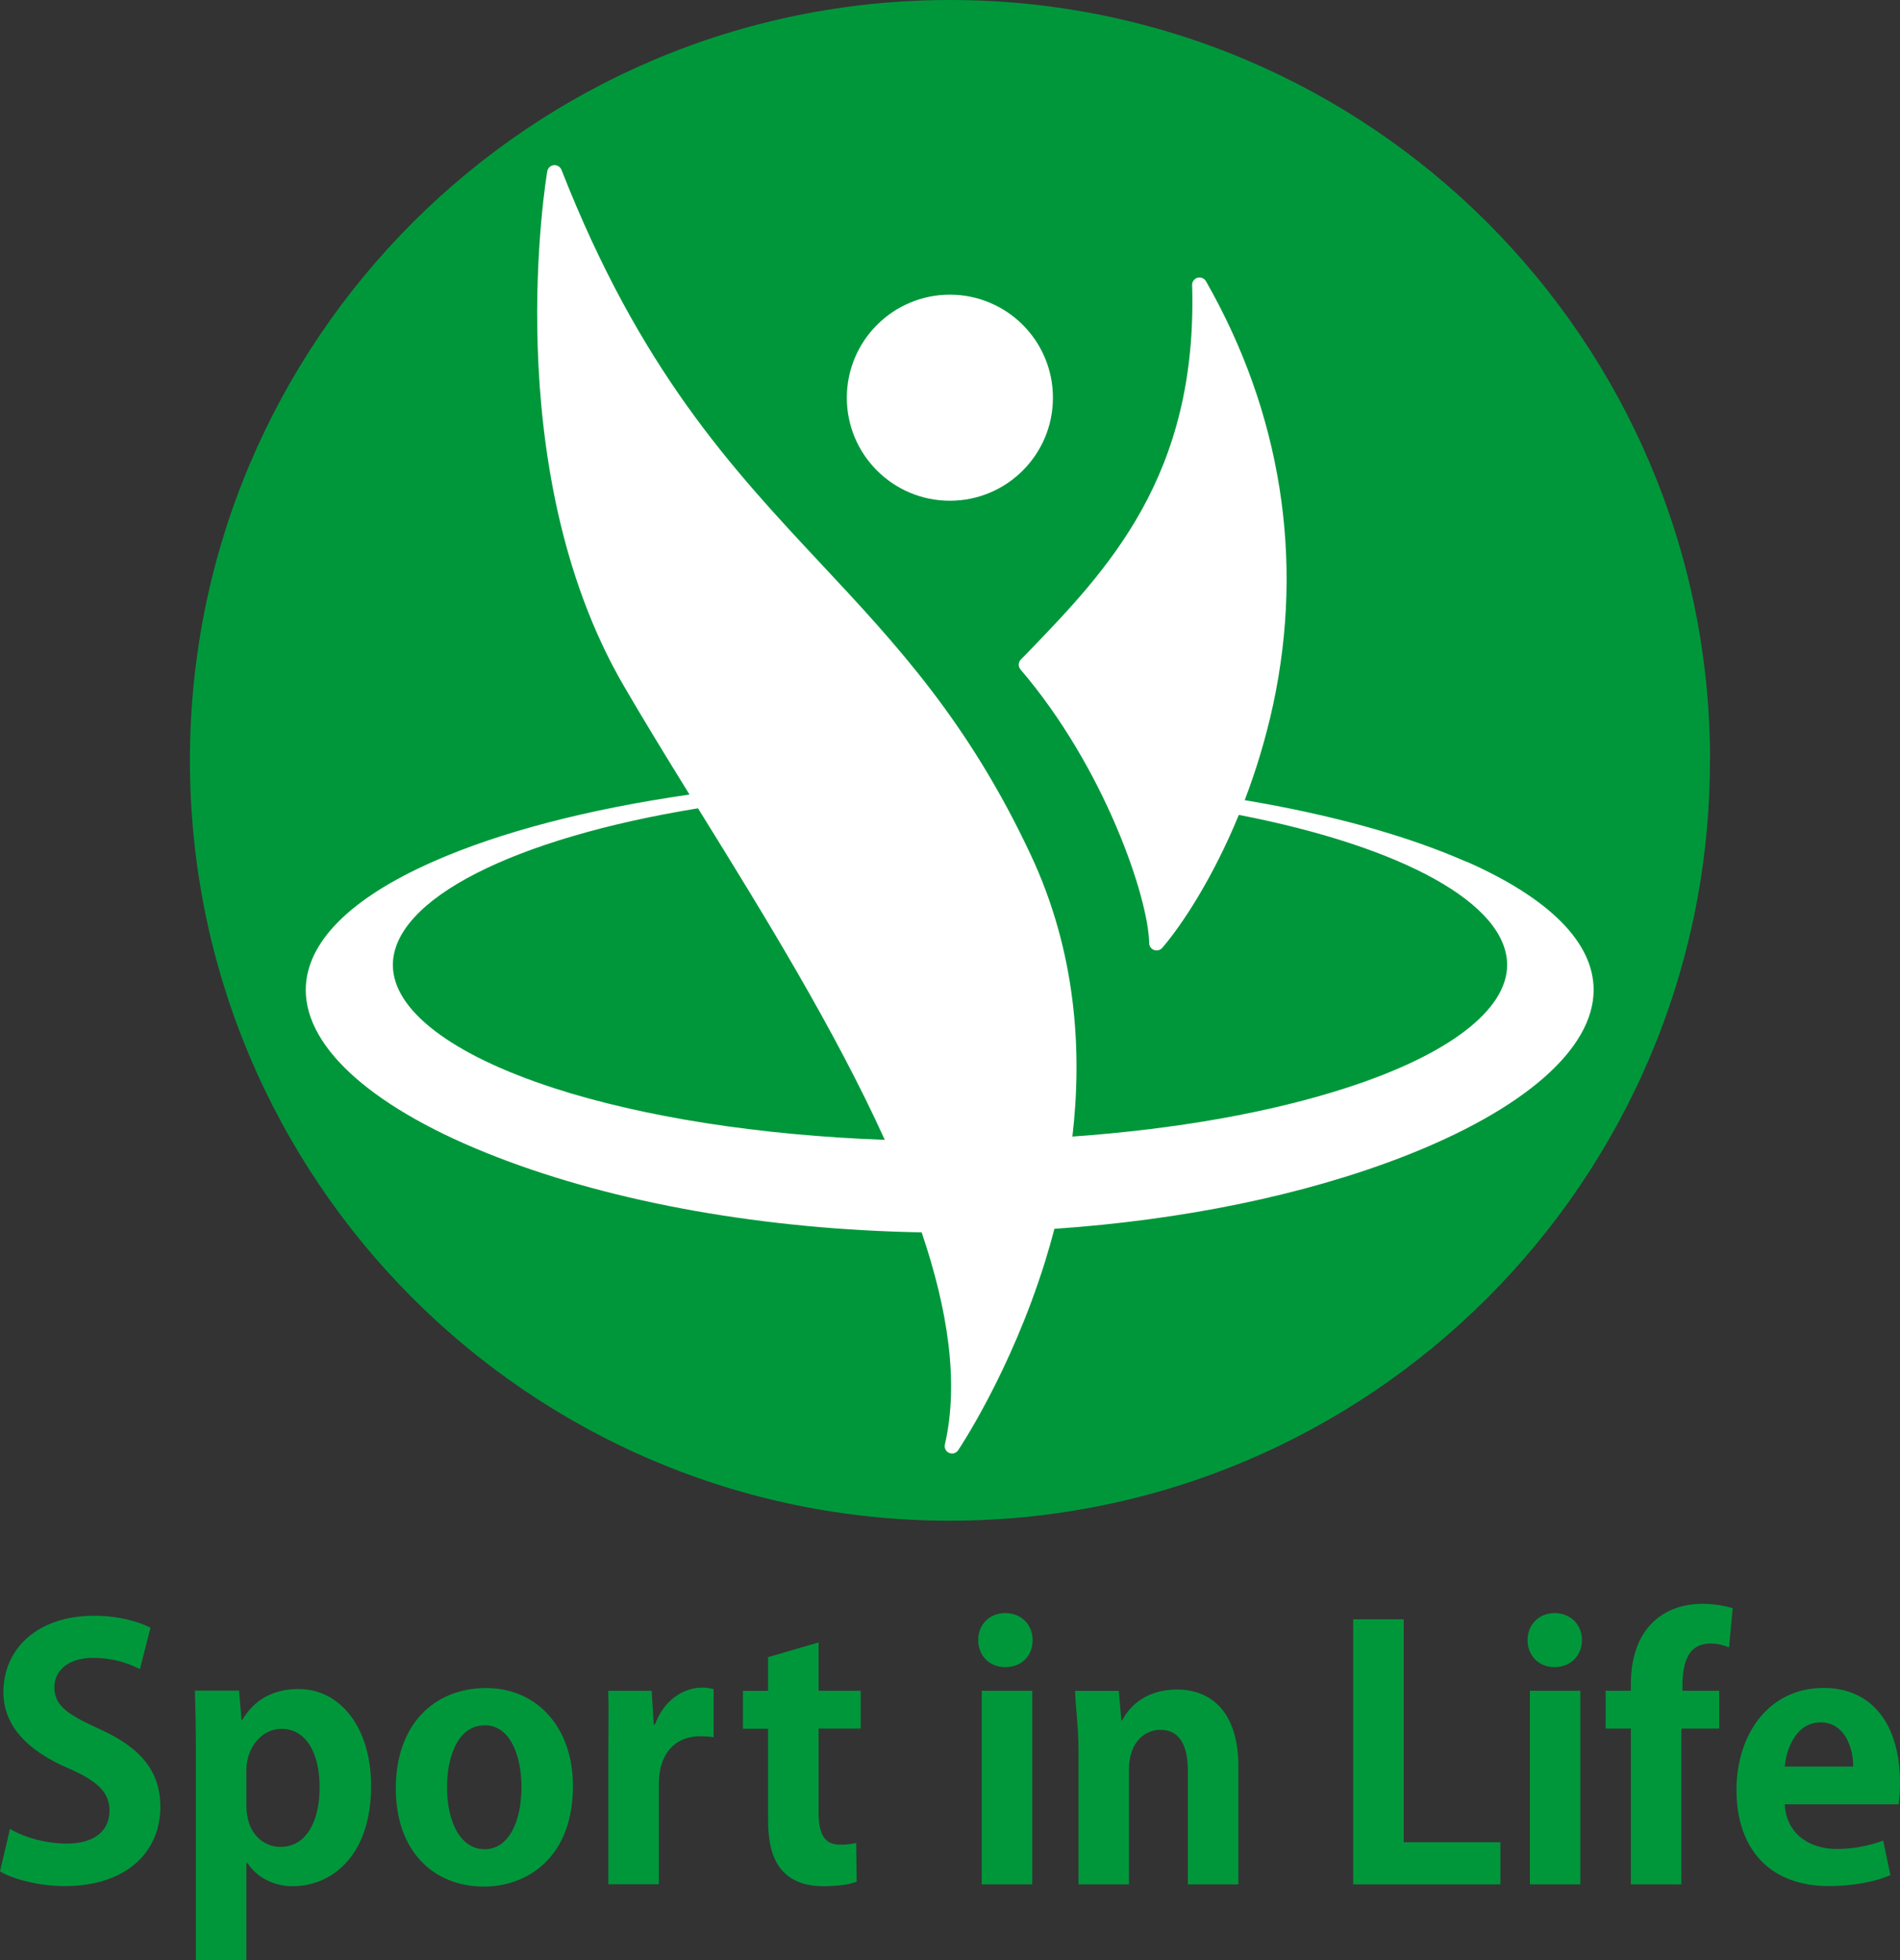
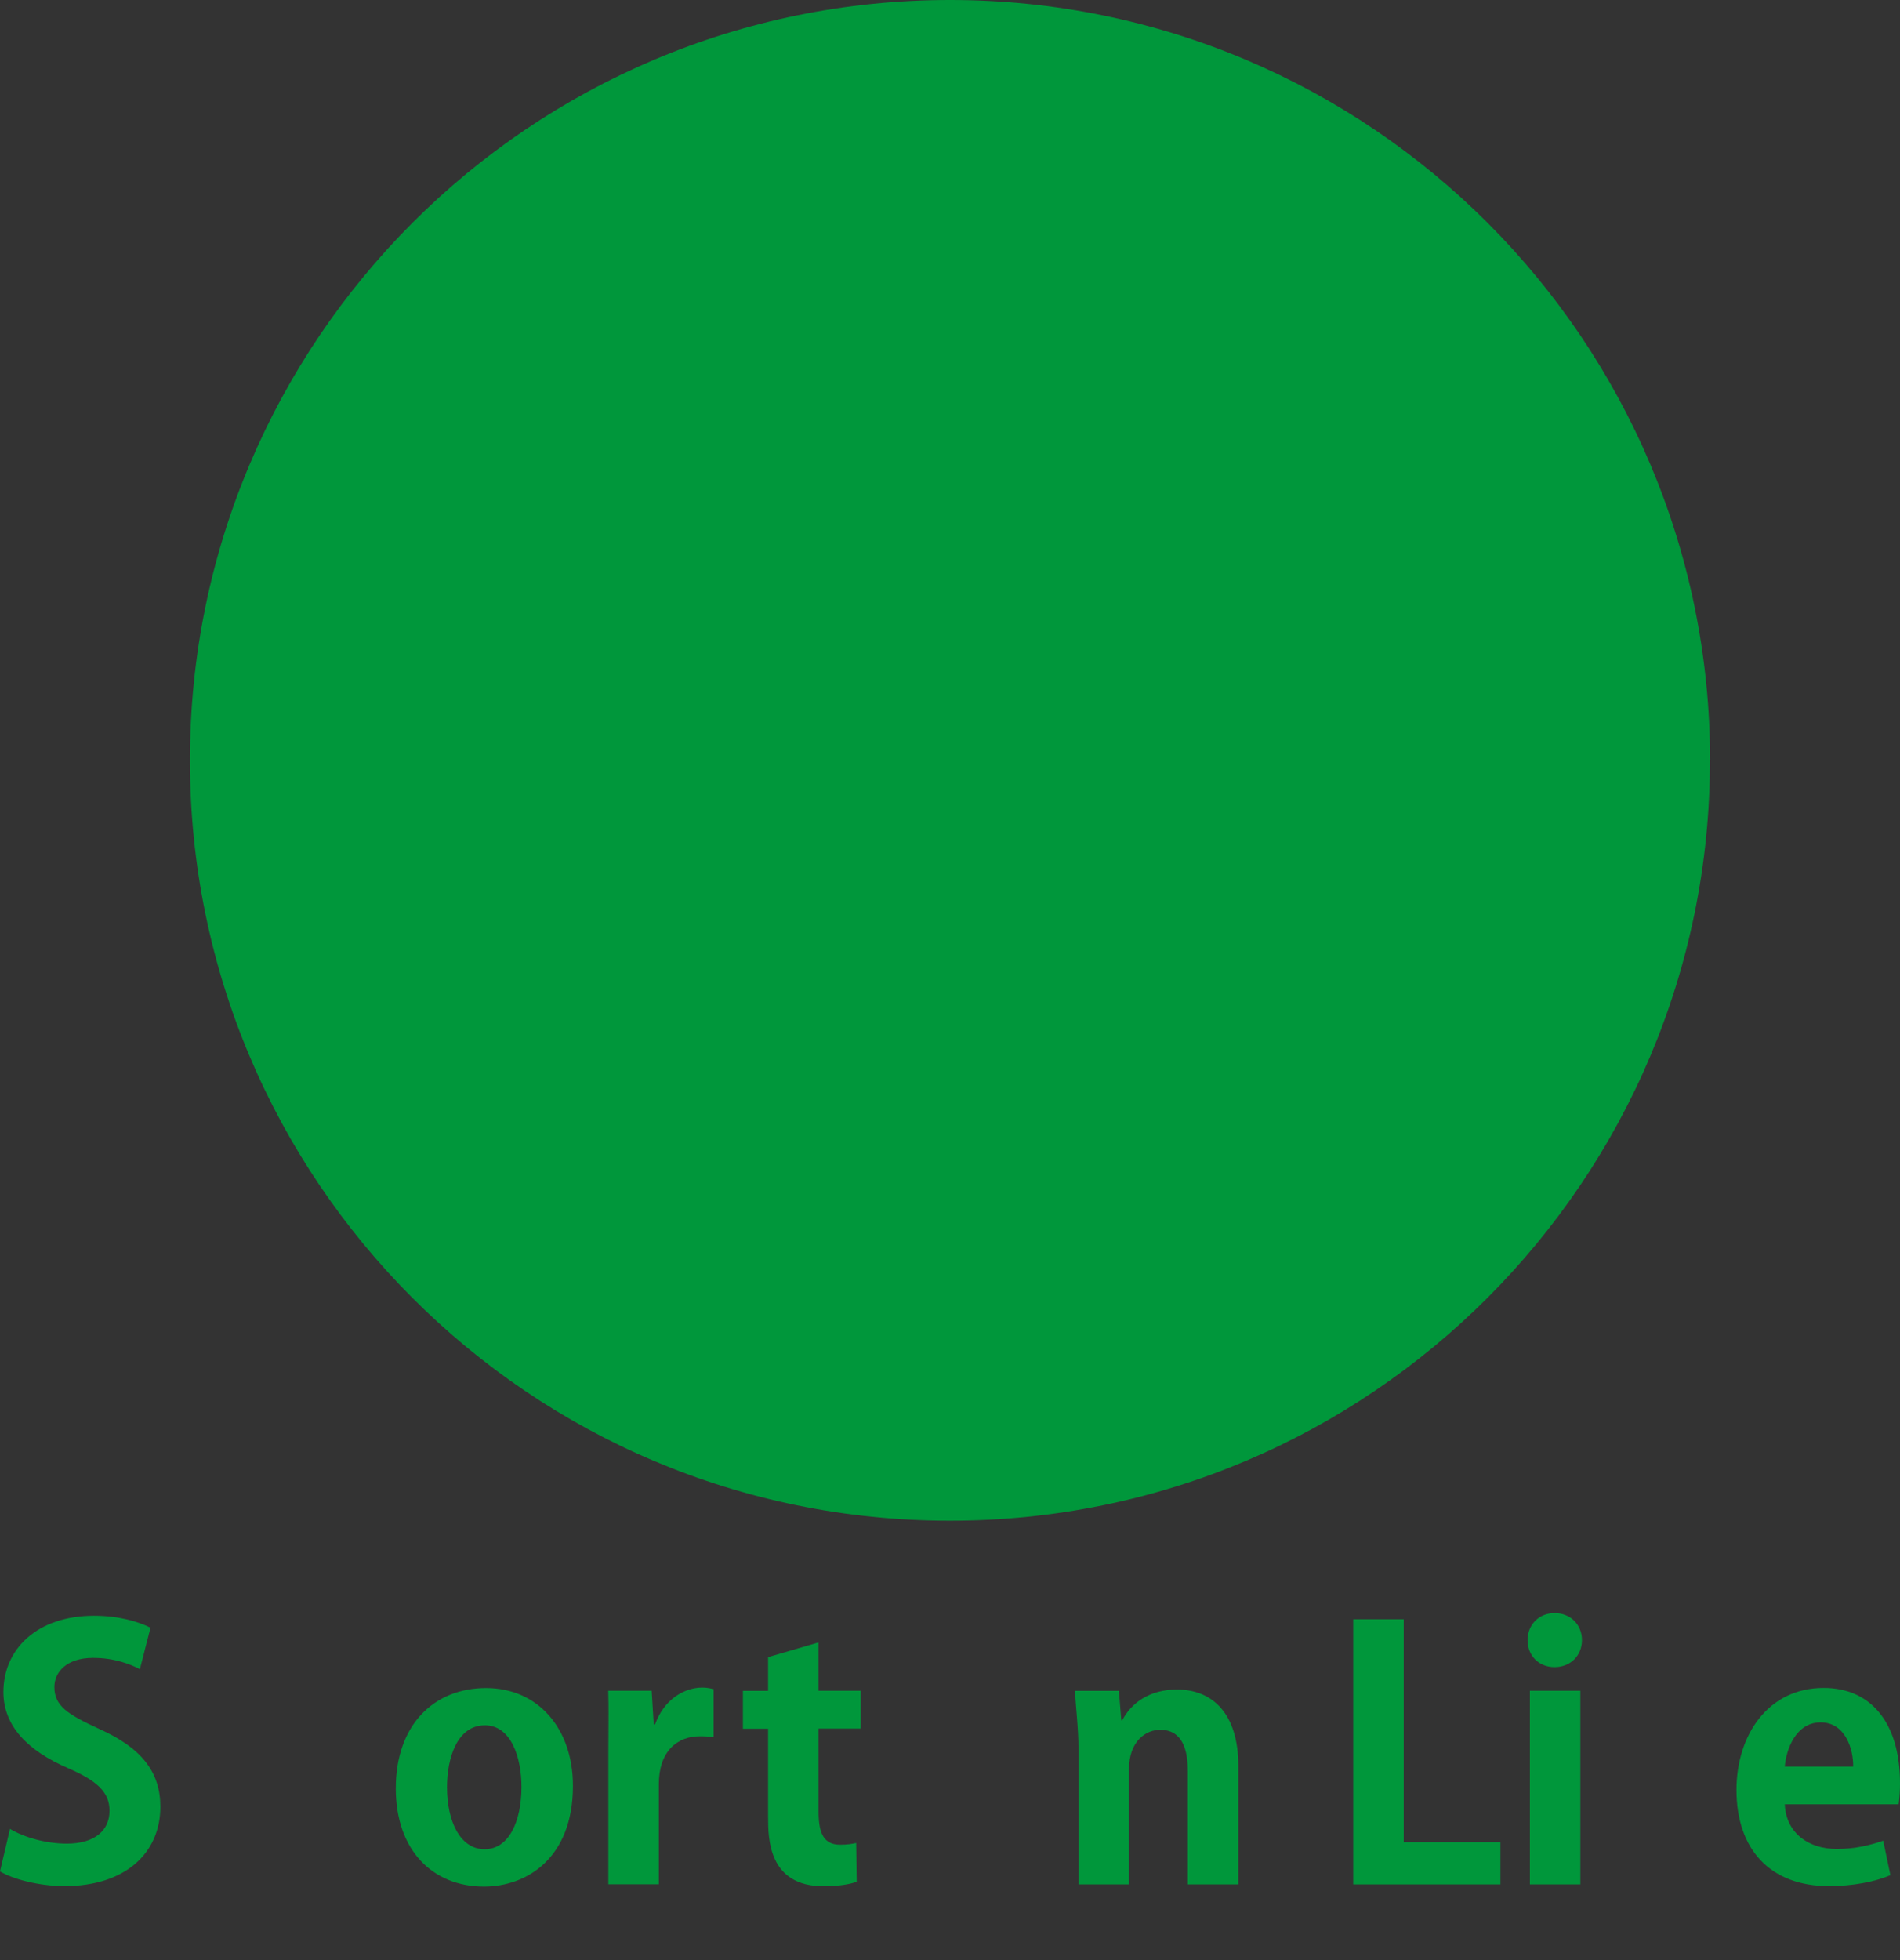
<svg xmlns="http://www.w3.org/2000/svg" id="_レイヤー_2" data-name="レイヤー 2" viewBox="0 0 156.16 161.04">
  <rect x="0" y="0" width="156.16" height="161.04" fill="#333333" stroke="none" />
  <defs>
    <style>
      .cls-1 {
        fill: #fff;
      }

      .cls-2 {
        fill: #00973b;
      }
    </style>
  </defs>
  <g id="_レイヤー_1-2" data-name="レイヤー 1">
    <g>
      <path class="cls-2" d="M11.5,137.14c-.76-.4-2.08-.93-3.85-.93-2.19,0-3.18,1.18-3.18,2.39,0,1.55,1.07,2.25,3.71,3.46,3.46,1.55,5,3.54,5,6.38,0,3.77-2.84,6.52-7.87,6.52-2.14,0-4.3-.59-5.31-1.21l.82-3.49c1.12.68,2.93,1.21,4.67,1.21,2.31,0,3.51-1.09,3.51-2.7,0-1.55-1.04-2.47-3.43-3.51-3.26-1.41-5.29-3.43-5.29-6.24,0-3.54,2.78-6.27,7.45-6.27,2.05,0,3.63.48,4.64.98l-.87,3.4Z" />
-       <path class="cls-2" d="M19.9,141.33c1.01-1.73,2.61-2.56,4.64-2.56,3.43,0,5.96,3.16,5.96,7.97,0,5.76-3.26,8.23-6.44,8.23-1.72,0-3.04-.85-3.71-1.89h-.1v7.96h-4.15v-16.91c0-2.02-.03-3.5-.08-5.23h3.63l.2,2.42h.06ZM20.25,148.36c0,2.28,1.4,3.38,2.8,3.38,2.11,0,3.22-2.08,3.22-4.89,0-2.78-1.08-4.81-3.14-4.81-1.6,0-2.88,1.52-2.88,3.4v2.92Z" />
      <path class="cls-2" d="M47.09,146.73c0,5.96-3.83,8.27-7.31,8.27-4.22,0-7.25-2.98-7.25-8.07,0-5.26,3.18-8.24,7.42-8.24s7.14,3.29,7.14,8.04M39.86,141.75c-2.3,0-3.12,2.7-3.12,5.09,0,2.78,1.07,5.09,3.09,5.09s3.03-2.33,3.03-5.12c0-2.45-.87-5.06-3.01-5.06" />
      <path class="cls-2" d="M58.64,142.73c-.35-.06-.7-.08-1.12-.08-1.88,0-3.37,1.26-3.37,3.93v8.23h-4.15v-10.9c0-1.94.04-3.62-.01-5h3.57l.17,2.77h.11c.73-2.07,2.42-3.03,3.88-3.03.39,0,.58.06.93.12v3.96Z" />
      <path class="cls-2" d="M63.13,136.15l4.15-1.21v3.97h3.46v3.11h-3.46v6.87c0,1.88.52,2.67,1.78,2.67.59,0,.89-.06,1.31-.14l.04,3.18c-.56.22-1.53.37-2.74.37-4.5,0-4.54-3.91-4.54-5.65v-7.29h-2.07v-3.11h2.07v-2.76Z" />
-       <path class="cls-2" d="M82.62,136.97c-1.32,0-2.22-.96-2.22-2.22,0-1.29.93-2.22,2.22-2.22s2.25.93,2.25,2.22c0,1.35-.95,2.22-2.25,2.22M84.84,154.82h-4.15v-15.91h4.15v15.91Z" />
      <path class="cls-2" d="M101.78,154.82h-4.15v-9.27c0-1.91-.51-3.43-2.28-3.43-1.12,0-2.56.87-2.56,3.26v9.44h-4.15v-11.07c0-1.83-.23-3.45-.28-4.83h3.6l.2,2.42h.08c.7-1.38,2.21-2.53,4.49-2.53,2.87,0,5.05,1.91,5.05,6.29v9.72Z" />
      <polygon class="cls-2" points="123.32 154.82 111.22 154.82 111.22 133.04 115.37 133.04 115.37 151.36 123.32 151.36 123.32 154.82" />
      <path class="cls-2" d="M127.77,136.97c-1.32,0-2.22-.96-2.22-2.22s.93-2.22,2.22-2.22,2.25.93,2.25,2.22-.96,2.22-2.25,2.22M129.89,154.82h-4.15v-15.91h4.15v15.91Z" />
-       <path class="cls-2" d="M134.04,138.38c0-4.72,2.81-6.61,5.87-6.61,1.04,0,1.88.17,2.5.36l-.3,3.21c-.39-.14-.86-.31-1.51-.31-2.33,0-2.32,2.5-2.32,3.88h3.02v3.11h-3.11v12.8h-4.15v-12.8h-2.07v-3.11h2.07v-.54Z" />
      <path class="cls-2" d="M155.37,154.06c-1.29.56-3.12.9-5.06.9-4.84,0-7.59-3.04-7.59-7.9,0-4.5,2.59-8.38,7.17-8.38,3.8,0,6.27,2.77,6.27,7.83,0,.62-.03,1.04-.11,1.73h-9.36c.11,2.42,2.02,3.67,4.27,3.67,1.55,0,2.75-.32,3.82-.68l.59,2.83ZM152.31,145.14c.03-1.38-.62-3.63-2.67-3.63s-2.84,2.24-2.95,3.63h5.62Z" />
      <path class="cls-2" d="M140.54,62.47c0,34.5-27.97,62.47-62.47,62.47S15.61,96.97,15.61,62.47,43.58,0,78.08,0s62.47,27.97,62.47,62.47" />
-       <path class="cls-1" d="M120.54,70.81c-4.87-2.15-11.09-3.87-18.24-5.07.92-2.39,1.73-5.04,2.35-7.9,2.55-11.94.63-23.95-5.53-34.73-.11-.19-.31-.31-.53-.31-.05,0-.11,0-.17.02-.27.08-.45.33-.44.6.47,15.73-6.99,23.44-13.57,30.25l-.51.52c-.22.23-.23.58-.02.82,6.93,8.1,10.51,18.77,10.57,22.48,0,.25.16.47.4.56.07.02.14.04.21.04.17,0,.34-.07.46-.21,1.59-1.84,4.14-5.68,6.3-10.93,13.45,2.61,22.05,7.3,22.05,12.33,0,3.7-4.81,7.38-13.19,10.09-6.28,2.04-14.07,3.41-22.54,4.01.82-7.03.32-15.16-3.42-23.14-5.14-10.97-11.03-17.28-17.27-23.95-7.31-7.82-14.86-15.9-21.3-32.33-.09-.23-.32-.39-.57-.39-.02,0-.04,0-.06,0-.27.03-.49.23-.54.5-.04.24-4.14,24.31,6.26,42.23,1.62,2.79,3.47,5.81,5.43,8.98-8.35,1.2-15.57,3.08-21.07,5.51-6.85,3.02-10.47,6.67-10.47,10.55,0,4.86,5.72,9.86,15.7,13.72,9.75,3.78,22.07,5.96,34.92,6.19,2.15,6.34,3.08,12.32,1.91,17.43-.07.28.08.58.35.69.08.03.16.05.24.05.2,0,.39-.1.5-.27.04-.06,4.31-6.39,7.15-15.52.26-.85.52-1.74.76-2.67,10.54-.72,20.48-2.76,28.62-5.91,9.98-3.87,15.7-8.87,15.7-13.72,0-3.88-3.62-7.53-10.47-10.55M45.48,89.38c-8.38-2.72-13.19-6.4-13.19-10.09,0-5.4,9.91-10.41,25.08-12.88.05.09.11.17.16.26,5.21,8.41,11.05,17.86,15.19,26.98-10.29-.38-19.82-1.86-27.25-4.27" />
-       <path class="cls-1" d="M86.54,32.68c0,4.67-3.79,8.46-8.47,8.46s-8.47-3.79-8.47-8.46,3.79-8.47,8.47-8.47,8.47,3.79,8.47,8.47" />
    </g>
  </g>
</svg>